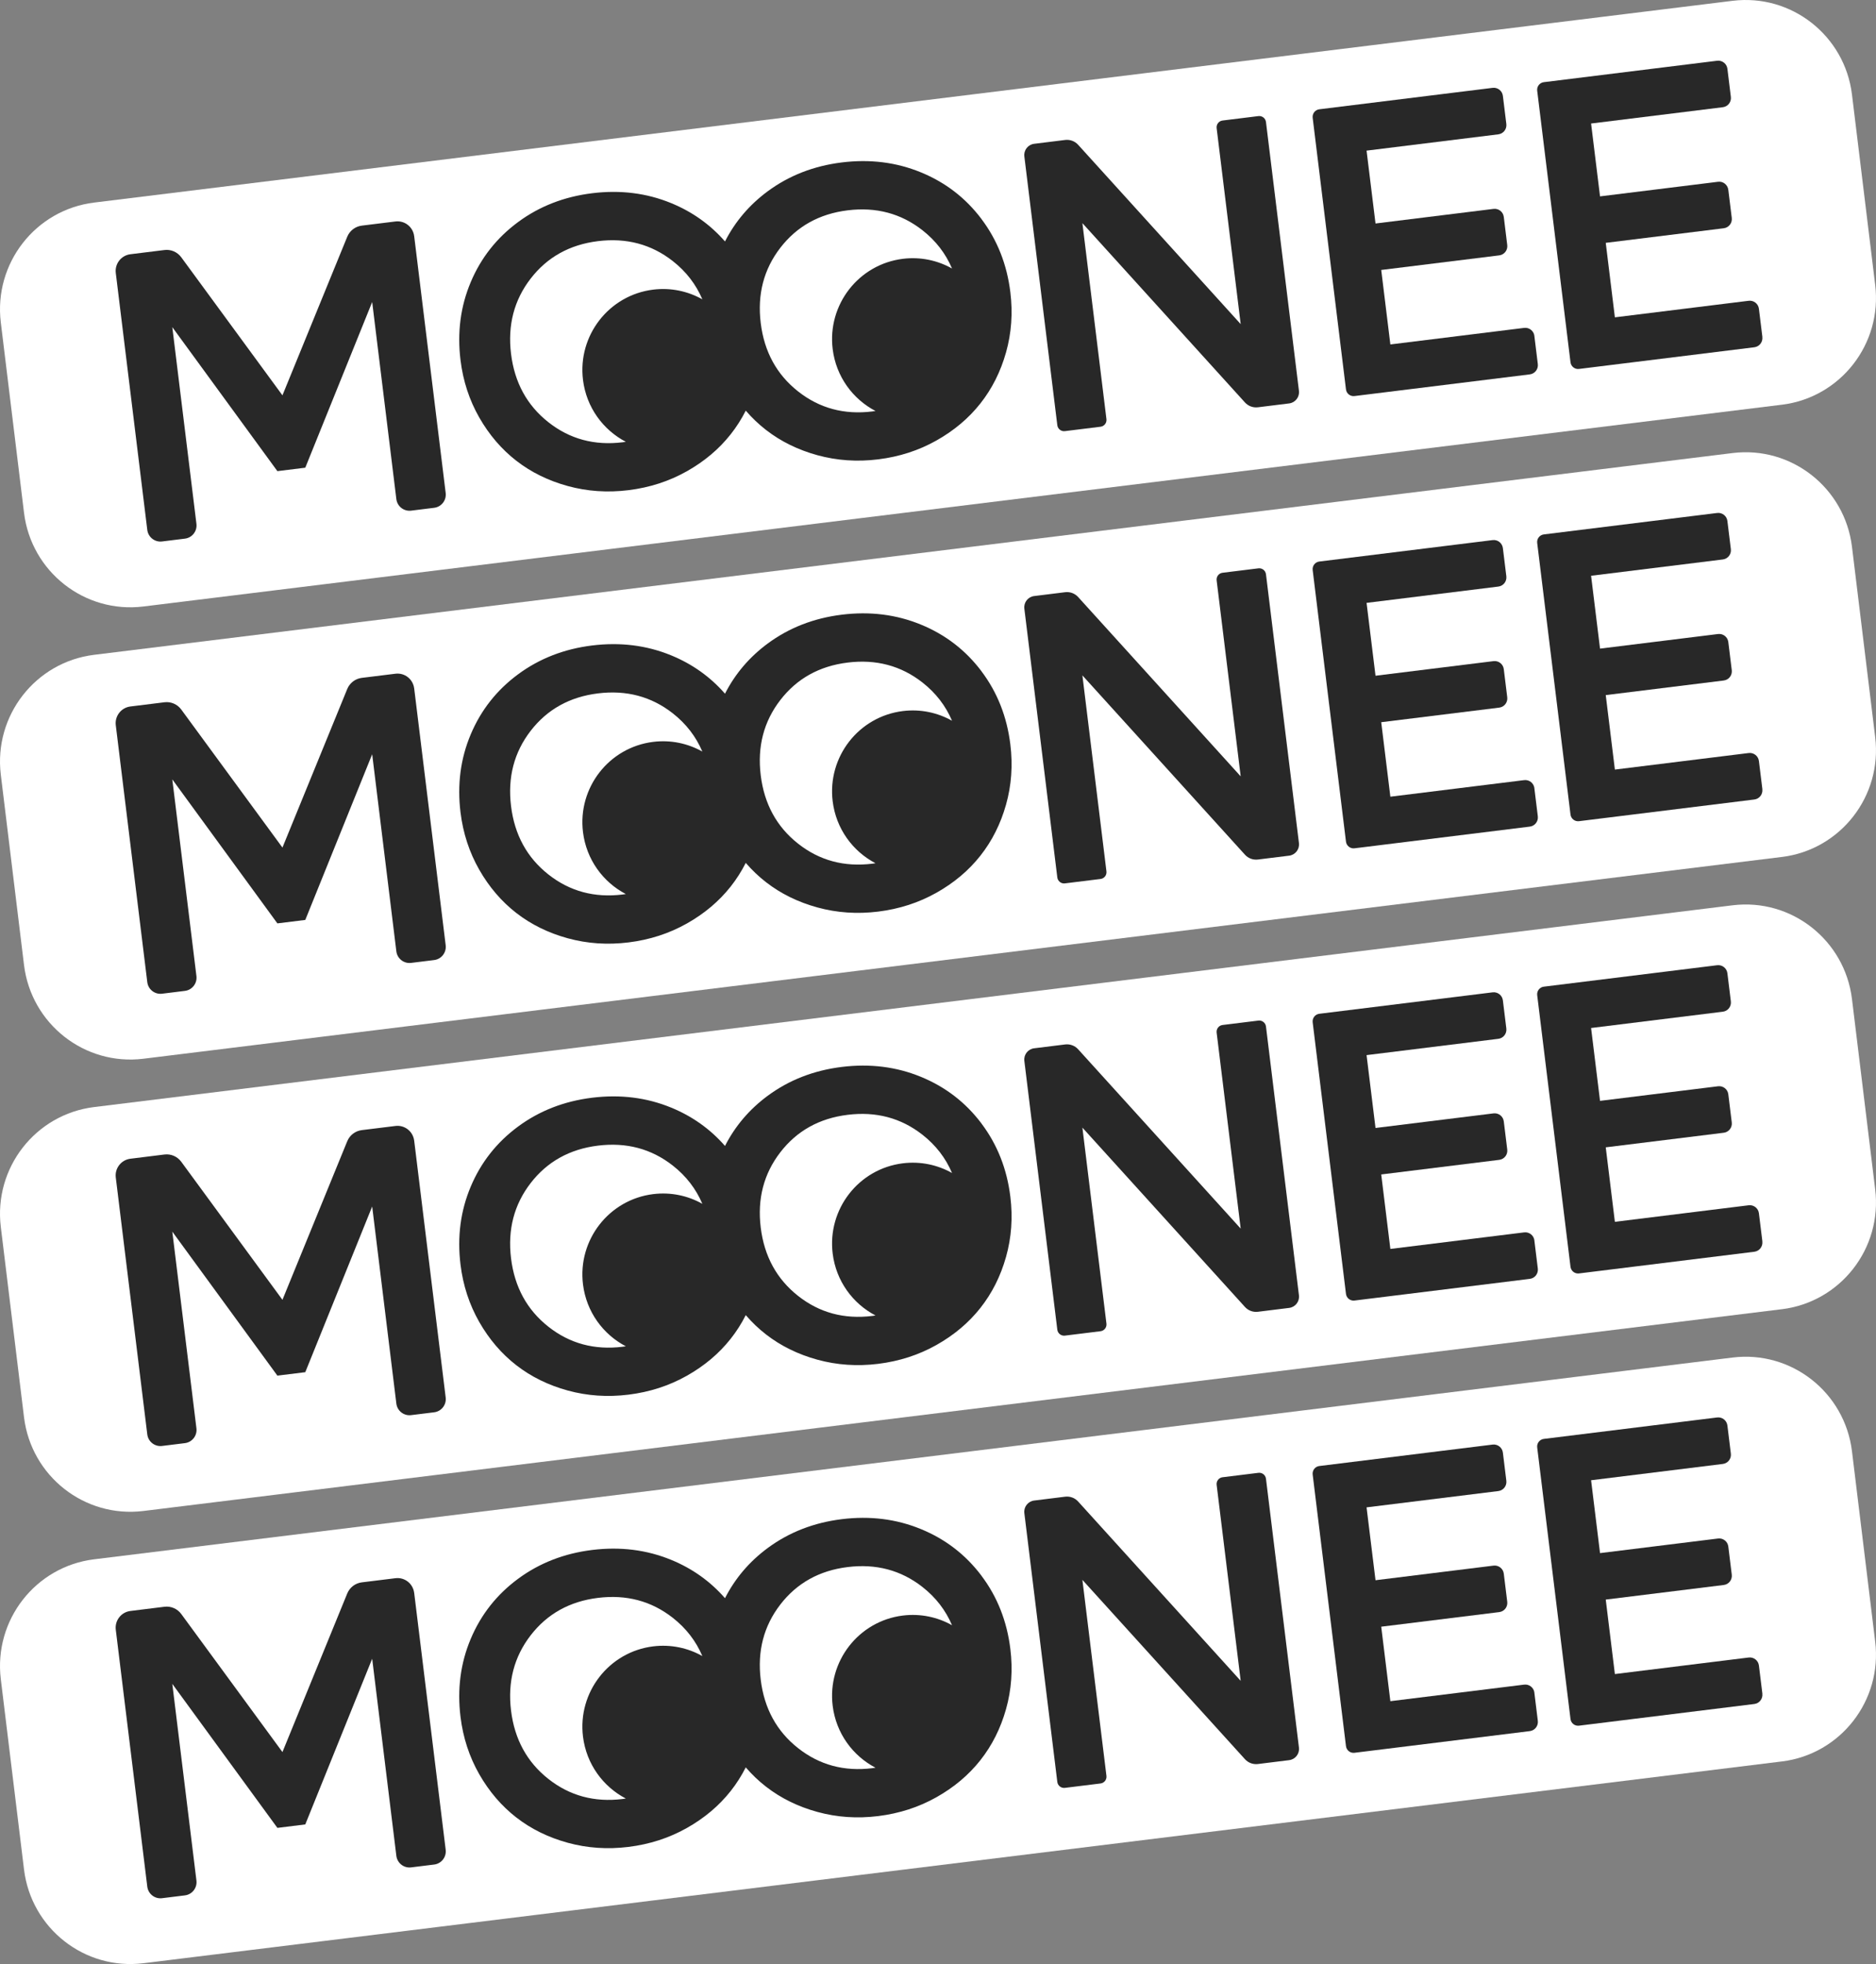
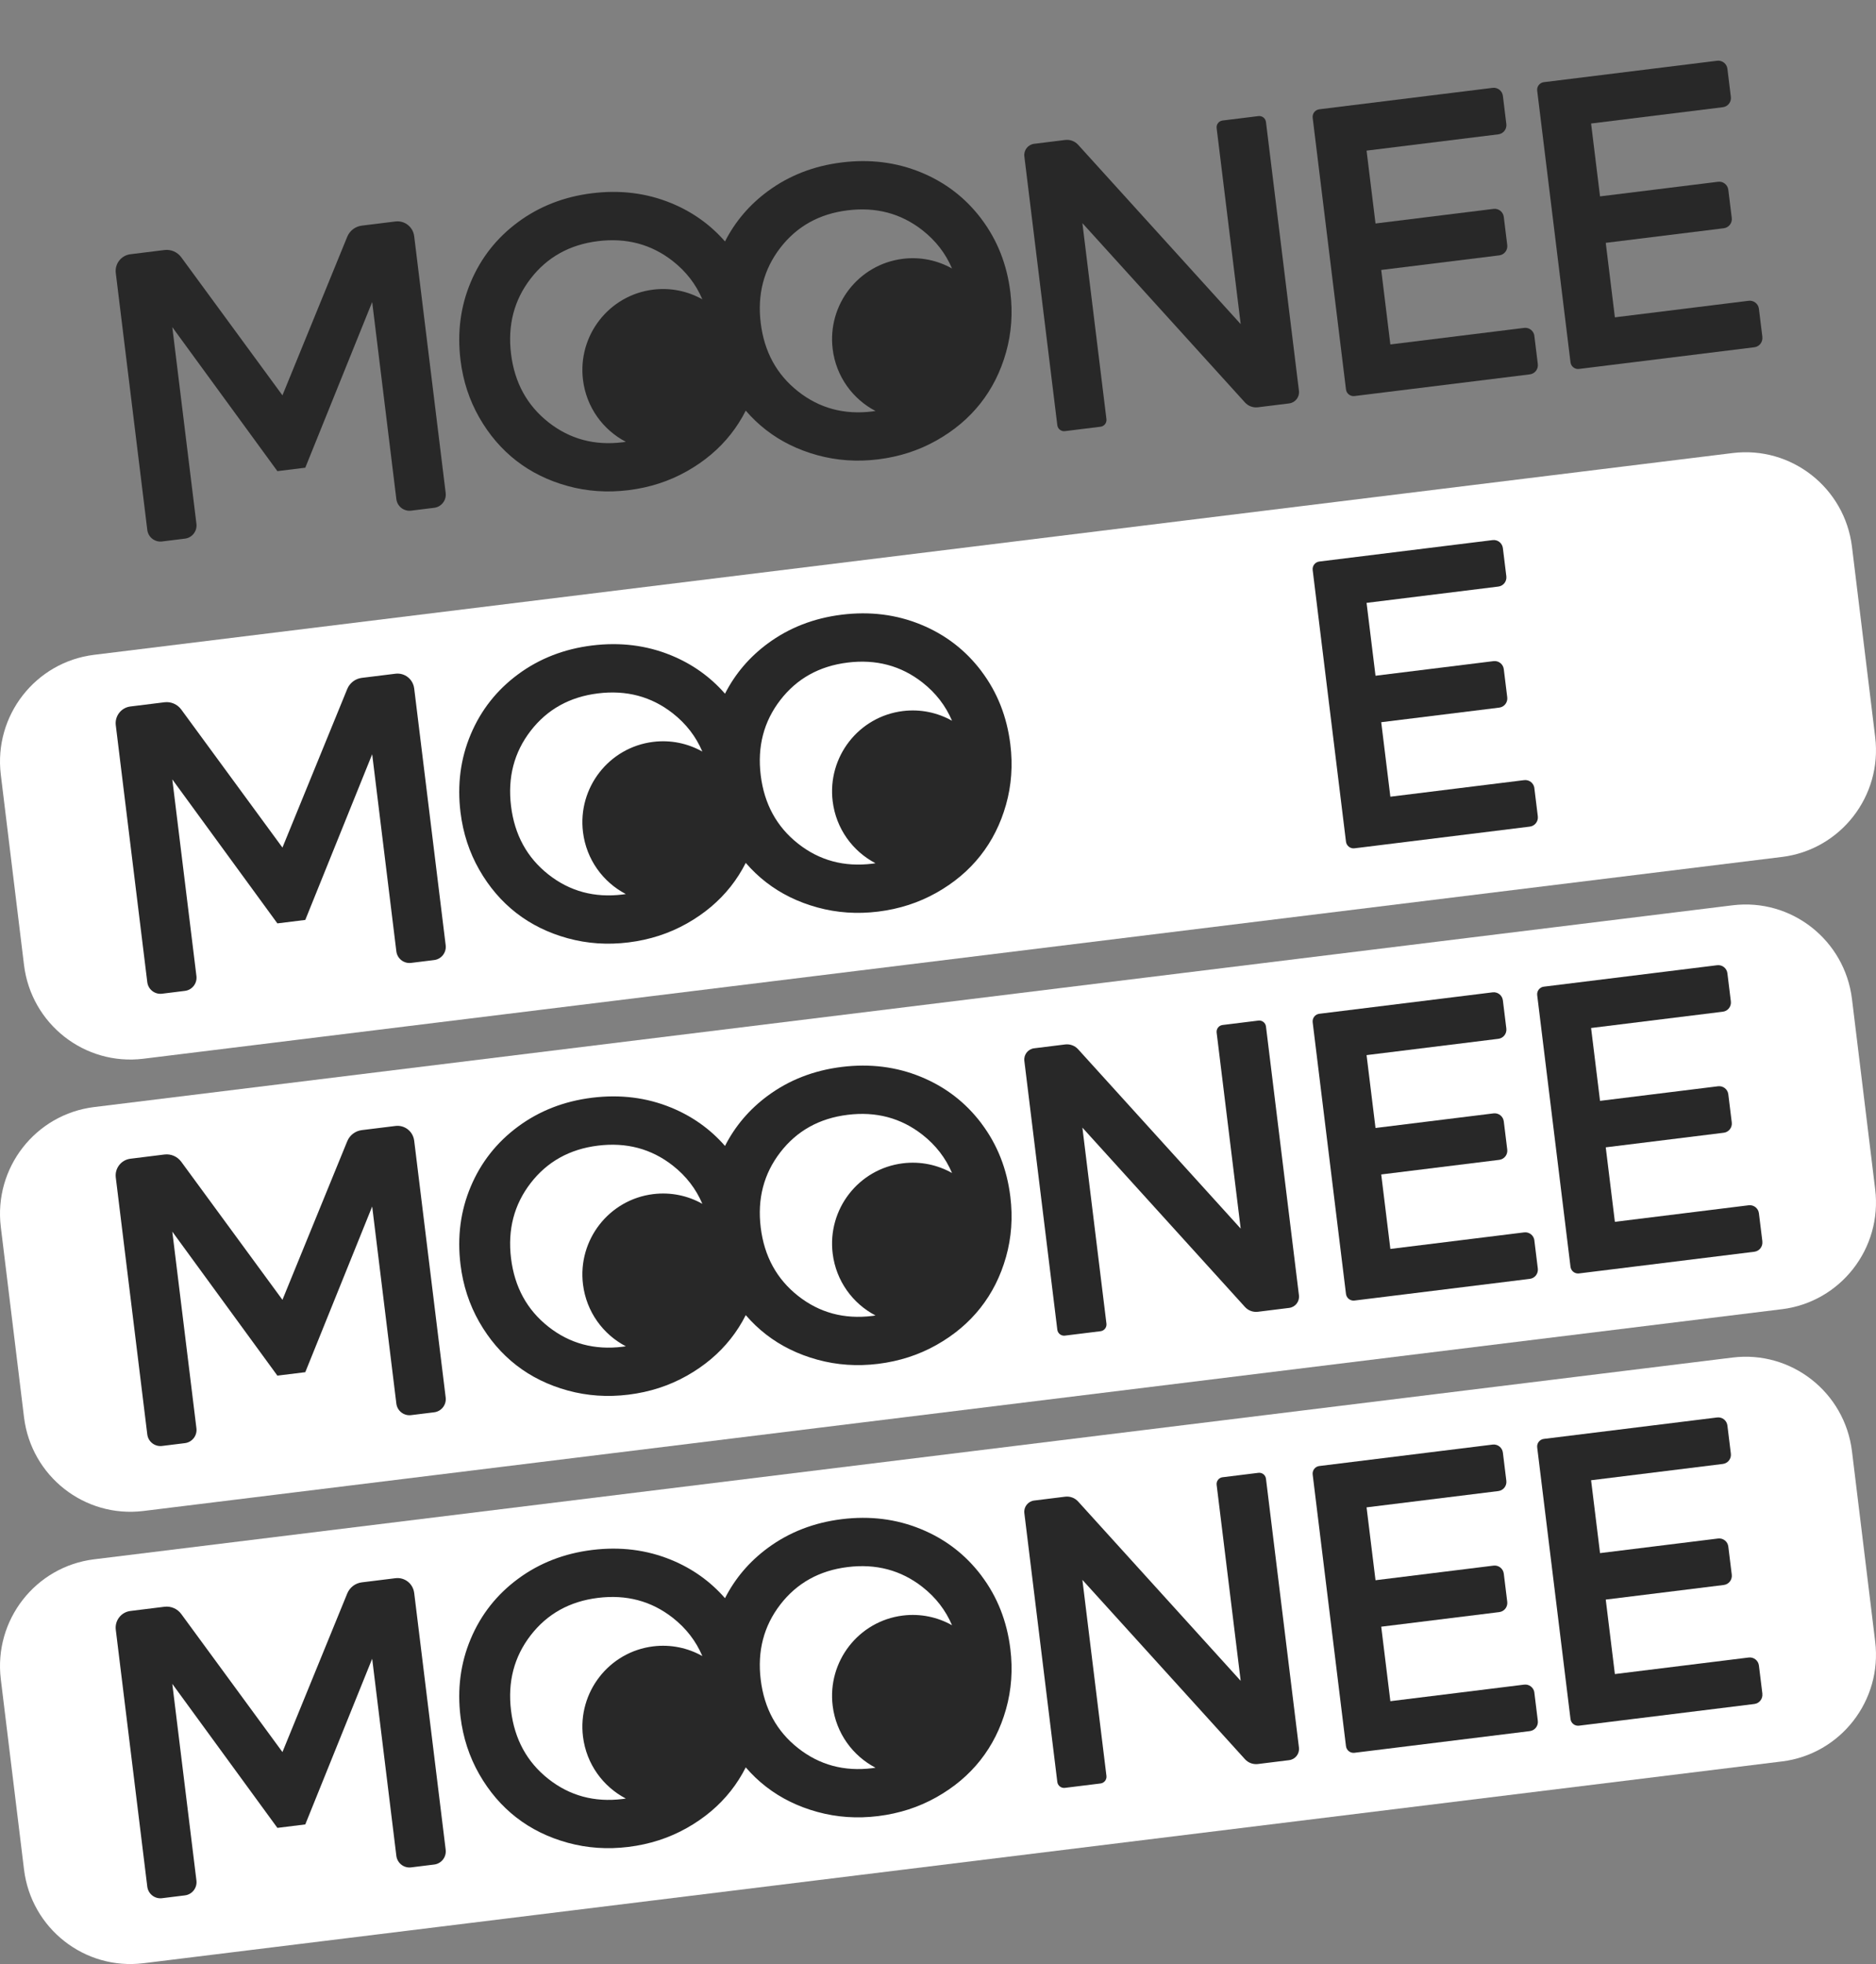
<svg xmlns="http://www.w3.org/2000/svg" width="726" height="760" viewBox="0 0 726 760" fill="none">
  <rect x="0" y="0" width="726" height="760" fill="#808080" stroke="none" />
-   <path d="M689.572 156.604L55.493 234.685C32.763 237.477 12.085 221.248 9.296 198.428L0.311 124.764C-2.47 101.945 13.696 81.186 36.426 78.386L670.505 0.312C693.234 -2.48 713.912 13.75 716.701 36.569L725.686 110.233C728.467 133.052 712.301 153.812 689.572 156.612V156.604Z" fill="white" />
  <path d="M160.277 91.372C159.837 87.8 156.599 85.257 153.04 85.7L140.008 87.309C137.492 87.623 135.336 89.272 134.374 91.63L109.304 152.975L70.152 99.563C68.645 97.511 66.16 96.433 63.644 96.747L50.459 98.38C46.901 98.823 44.368 102.074 44.809 105.646L56.999 205.05C57.344 207.866 59.901 209.87 62.706 209.524L71.562 208.43C74.367 208.084 76.363 205.517 76.018 202.701L66.681 126.591L107.348 182.311L118.144 180.976L144.032 116.863L153.385 193.126C153.729 195.942 156.286 197.945 159.091 197.599L168.02 196.497C170.825 196.151 172.821 193.584 172.476 190.768L160.285 91.364L160.277 91.372Z" fill="#282828" />
  <path d="M379.833 84.75C373.702 76.607 365.88 70.581 356.374 66.686C346.869 62.784 336.666 61.512 325.766 62.856C314.914 64.2 305.368 67.917 297.113 74.008C290.004 79.263 284.49 85.74 280.571 93.432C274.88 86.915 267.94 81.966 259.749 78.603C250.243 74.7 240.04 73.429 229.14 74.773C218.296 76.116 208.743 79.834 200.487 85.933C192.232 92.032 186.133 99.772 182.174 109.163C178.214 118.553 176.9 128.618 178.214 139.352C179.2 147.415 181.621 154.809 185.46 161.536C189.307 168.263 194.092 173.847 199.822 178.296C205.553 182.746 212.189 186.005 219.723 188.073C227.257 190.14 235.095 190.68 243.23 189.674C251.421 188.66 258.931 186.23 265.76 182.384C272.596 178.538 278.271 173.758 282.783 168.037C285.019 165.205 286.959 162.155 288.602 158.897C290.982 161.665 293.595 164.159 296.448 166.372C302.179 170.821 308.815 174.08 316.349 176.148C323.882 178.216 331.721 178.755 339.856 177.749C348.047 176.735 355.557 174.305 362.385 170.459C369.222 166.613 374.896 161.834 379.409 156.113C383.921 150.4 387.231 143.81 389.331 136.351C391.431 128.892 391.992 121.127 390.998 113.065C389.684 102.331 385.957 92.893 379.817 84.75H379.833ZM212.213 163.37C203.95 156.845 199.133 148.034 197.77 136.93C196.408 125.834 198.941 116.123 205.352 107.811C211.772 99.499 220.46 94.663 231.408 93.311C242.413 91.951 252.054 94.518 260.35 101.012C265.511 105.059 269.326 109.999 271.803 115.825C266.208 112.679 259.612 111.23 252.768 112.075C235.664 114.191 223.506 129.825 225.614 146.996C226.92 157.633 233.388 166.356 242.188 170.958C241.779 171.022 241.379 171.087 240.962 171.135C230.062 172.487 220.476 169.896 212.213 163.37ZM308.839 151.446C300.576 144.92 295.759 136.11 294.396 125.006C293.034 113.91 295.566 104.198 301.978 95.886C308.398 87.574 317.078 82.739 328.034 81.387C339.038 80.027 348.68 82.594 356.975 89.087C362.137 93.134 365.952 98.075 368.428 103.9C362.834 100.754 356.238 99.306 349.393 100.151C332.29 102.267 320.132 117.901 322.24 135.072C323.546 145.709 330.014 154.431 338.814 159.033C338.405 159.098 338.005 159.162 337.588 159.21C326.688 160.562 317.102 157.971 308.839 151.446Z" fill="#282828" />
  <path d="M489.924 47.214C489.748 45.774 488.441 44.744 486.999 44.921L473.117 46.635C471.683 46.812 470.657 48.123 470.833 49.572L480.138 125.416L417.23 56.025C415.964 54.625 414.097 53.933 412.221 54.158L400.207 55.647C397.819 55.944 396.119 58.125 396.416 60.523L409.175 164.537C409.352 165.977 410.658 167.007 412.101 166.83L425.902 165.125C427.337 164.948 428.363 163.636 428.186 162.188L418.881 86.343L481.789 155.735C483.055 157.135 484.923 157.827 486.798 157.601L498.893 156.105C501.281 155.807 502.98 153.626 502.684 151.229L489.924 47.214Z" fill="#282828" />
  <path d="M593.803 129.986C593.563 128.031 591.791 126.639 589.836 126.88L538.061 133.285L534.526 104.464L580.202 98.815C582.15 98.574 583.536 96.795 583.296 94.832L581.957 83.937C581.717 81.982 579.946 80.59 577.99 80.832L532.314 86.48L528.852 58.286L579.849 51.978C581.797 51.736 583.184 49.958 582.943 47.995L581.605 37.1C581.364 35.145 579.593 33.753 577.637 33.994L510.562 42.29C508.943 42.491 507.797 43.971 507.997 45.589L520.885 150.681C521.085 152.307 522.56 153.457 524.171 153.256L592.032 144.864C593.98 144.623 595.366 142.844 595.126 140.881L593.787 129.986H593.803Z" fill="#282828" />
  <path d="M682.03 130.389L680.691 119.494C680.451 117.539 678.679 116.147 676.724 116.388L624.949 122.793L621.414 93.971L667.09 88.323C669.038 88.081 670.424 86.303 670.184 84.34L668.845 73.445C668.605 71.49 666.834 70.098 664.878 70.339L619.202 75.988L615.74 47.794L666.738 41.485C668.685 41.244 670.072 39.466 669.831 37.502L668.493 26.608C668.252 24.652 666.481 23.26 664.525 23.502L597.45 31.797C595.831 31.999 594.685 33.479 594.885 35.096L607.773 140.189C607.973 141.814 609.448 142.965 611.059 142.764L678.92 134.372C680.868 134.13 682.254 132.352 682.014 130.389H682.03Z" fill="#282828" />
  <path d="M689.572 331.601L55.493 409.682C32.763 412.475 12.085 396.245 9.296 373.426L0.311 299.762C-2.47 276.943 13.696 256.183 36.426 253.383L670.505 175.31C693.234 172.518 713.912 188.747 716.701 211.567L725.686 285.23C728.467 308.05 712.301 328.809 689.572 331.609V331.601Z" fill="white" />
  <path d="M160.277 266.37C159.837 262.797 156.599 260.255 153.04 260.697L140.008 262.306C137.492 262.62 135.336 264.27 134.374 266.627L109.304 327.972L70.152 274.561C68.645 272.509 66.16 271.431 63.644 271.745L50.459 273.378C46.901 273.821 44.368 277.071 44.809 280.644L56.999 380.048C57.344 382.864 59.901 384.867 62.706 384.521L71.562 383.427C74.367 383.081 76.363 380.514 76.018 377.698L66.681 301.588L107.348 357.309L118.144 355.973L144.032 291.86L153.385 368.123C153.729 370.939 156.286 372.943 159.091 372.597L168.02 371.495C170.825 371.149 172.821 368.582 172.476 365.766L160.285 266.362L160.277 266.37Z" fill="#282828" />
  <path d="M379.833 259.748C373.702 251.605 365.88 245.578 356.374 241.684C346.869 237.781 336.666 236.51 325.766 237.854C314.914 239.197 305.368 242.915 297.113 249.006C290.004 254.26 284.49 260.737 280.571 268.43C274.88 261.912 267.94 256.964 259.749 253.6C250.243 249.698 240.04 248.427 229.14 249.77C218.296 251.114 208.743 254.831 200.487 260.93C192.232 267.03 186.133 274.77 182.174 284.16C178.214 293.55 176.9 303.616 178.214 314.35C179.2 322.412 181.621 329.807 185.46 336.533C189.307 343.26 194.092 348.844 199.822 353.294C205.553 357.743 212.189 361.002 219.723 363.07C227.257 365.138 235.095 365.677 243.23 364.671C251.421 363.657 258.931 361.227 265.76 357.381C272.596 353.535 278.271 348.756 282.783 343.035C285.019 340.203 286.959 337.153 288.602 333.894C290.982 336.662 293.595 339.157 296.448 341.369C302.179 345.819 308.815 349.078 316.349 351.145C323.882 353.213 331.721 353.752 339.856 352.747C348.047 351.733 355.557 349.303 362.385 345.457C369.222 341.611 374.896 336.831 379.409 331.11C383.921 325.397 387.231 318.807 389.331 311.349C391.431 303.89 391.992 296.125 390.998 288.063C389.684 277.329 385.957 267.891 379.817 259.748H379.833ZM212.213 338.368C203.95 331.842 199.133 323.032 197.77 311.928C196.408 300.832 198.941 291.12 205.352 282.808C211.772 274.497 220.46 269.661 231.408 268.309C242.413 266.949 252.054 269.516 260.35 276.009C265.511 280.057 269.326 284.997 271.803 290.822C266.208 287.676 259.612 286.228 252.768 287.073C235.664 289.189 223.506 304.823 225.614 321.994C226.92 332.631 233.388 341.353 242.188 345.956C241.779 346.02 241.379 346.084 240.962 346.133C230.062 347.484 220.476 344.894 212.213 338.368ZM308.839 326.443C300.576 319.918 295.759 311.107 294.396 300.003C293.034 288.907 295.566 279.196 301.978 270.884C308.398 262.572 317.078 257.736 328.034 256.384C339.038 255.024 348.68 257.591 356.975 264.085C362.137 268.132 365.952 273.072 368.428 278.898C362.834 275.752 356.238 274.303 349.393 275.148C332.29 277.264 320.132 292.898 322.24 310.069C323.546 320.706 330.014 329.429 338.814 334.031C338.405 334.095 338.005 334.16 337.588 334.208C326.688 335.56 317.102 332.969 308.839 326.443Z" fill="#282828" />
-   <path d="M489.924 222.212C489.748 220.771 488.441 219.742 486.999 219.919L473.117 221.632C471.683 221.809 470.657 223.121 470.833 224.569L480.138 300.414L417.23 231.022C415.964 229.622 414.097 228.93 412.221 229.156L400.207 230.644C397.819 230.942 396.119 233.122 396.416 235.52L409.175 339.535C409.352 340.975 410.658 342.005 412.101 341.828L425.902 340.122C427.337 339.945 428.363 338.634 428.186 337.185L418.881 261.341L481.789 330.732C483.055 332.132 484.923 332.824 486.798 332.599L498.893 331.102C501.281 330.804 502.98 328.624 502.684 326.226L489.924 222.212Z" fill="#282828" />
  <path d="M593.803 304.984C593.563 303.029 591.791 301.637 589.836 301.878L538.061 308.283L534.526 279.461L580.202 273.813C582.15 273.571 583.536 271.793 583.296 269.83L581.957 258.935C581.717 256.98 579.946 255.588 577.99 255.829L532.314 261.478L528.852 233.283L579.849 226.975C581.797 226.734 583.184 224.956 582.943 222.992L581.605 212.098C581.364 210.142 579.593 208.75 577.637 208.992L510.562 217.287C508.943 217.489 507.797 218.969 507.997 220.586L520.885 325.679C521.085 327.304 522.56 328.455 524.171 328.254L592.032 319.861C593.98 319.62 595.366 317.842 595.126 315.879L593.787 304.984H593.803Z" fill="#282828" />
-   <path d="M682.03 305.386L680.691 294.492C680.451 292.536 678.679 291.144 676.724 291.386L624.949 297.791L621.414 268.969L667.09 263.32C669.038 263.079 670.424 261.301 670.184 259.337L668.845 248.443C668.605 246.487 666.834 245.095 664.878 245.337L619.202 250.985L615.74 222.791L666.738 216.483C668.685 216.241 670.072 214.463 669.831 212.5L668.493 201.605C668.252 199.65 666.481 198.258 664.525 198.499L597.45 206.795C595.831 206.996 594.685 208.477 594.885 210.094L607.773 315.187C607.973 316.812 609.448 317.963 611.059 317.761L678.92 309.369C680.868 309.128 682.254 307.35 682.014 305.386H682.03Z" fill="#282828" />
  <path d="M689.572 506.599L55.493 584.68C32.763 587.472 12.085 571.243 9.296 548.423L0.311 474.76C-2.47 451.94 13.696 431.181 36.426 428.381L670.505 350.308C693.234 347.516 713.912 363.745 716.701 386.564L725.686 460.228C728.467 483.047 712.301 503.807 689.572 506.607V506.599Z" fill="white" />
  <path d="M160.277 441.367C159.837 437.795 156.599 435.252 153.04 435.695L140.008 437.304C137.492 437.618 135.336 439.267 134.374 441.625L109.304 502.97L70.152 449.558C68.645 447.507 66.16 446.428 63.644 446.742L50.459 448.376C46.901 448.818 44.368 452.069 44.809 455.641L56.999 555.045C57.344 557.862 59.901 559.865 62.706 559.519L71.562 558.425C74.367 558.079 76.363 555.512 76.018 552.696L66.681 476.586L107.348 532.307L118.144 530.971L144.032 466.858L153.385 543.121C153.729 545.937 156.286 547.94 159.091 547.594L168.02 546.492C170.825 546.146 172.821 543.579 172.476 540.763L160.285 441.359L160.277 441.367Z" fill="#282828" />
  <path d="M379.833 434.745C373.702 426.602 365.88 420.576 356.374 416.681C346.869 412.779 336.666 411.508 325.766 412.851C314.914 414.195 305.368 417.912 297.113 424.003C290.004 429.258 284.49 435.735 280.571 443.427C274.88 436.91 267.94 431.961 259.749 428.598C250.243 424.695 240.04 423.424 229.14 424.768C218.296 426.112 208.743 429.829 200.487 435.928C192.232 442.027 186.133 449.768 182.174 459.158C178.214 468.548 176.9 478.614 178.214 489.347C179.2 497.41 181.621 504.804 185.46 511.531C189.307 518.258 194.092 523.842 199.822 528.291C205.553 532.741 212.189 536 219.723 538.068C227.257 540.136 235.095 540.675 243.23 539.669C251.421 538.655 258.931 536.225 265.76 532.379C272.596 528.533 278.271 523.753 282.783 518.032C285.019 515.2 286.959 512.151 288.602 508.892C290.982 511.66 293.595 514.154 296.448 516.367C302.179 520.816 308.815 524.075 316.349 526.143C323.882 528.211 331.721 528.75 339.856 527.744C348.047 526.73 355.557 524.3 362.385 520.454C369.222 516.608 374.896 511.829 379.409 506.108C383.921 500.395 387.231 493.805 389.331 486.346C391.431 478.887 391.992 471.123 390.998 463.06C389.684 452.326 385.957 442.888 379.817 434.745H379.833ZM212.213 513.366C203.95 506.84 199.133 498.029 197.77 486.925C196.408 475.83 198.941 466.118 205.352 457.806C211.772 449.494 220.46 444.658 231.408 443.306C242.413 441.947 252.054 444.513 260.35 451.007C265.511 455.054 269.326 459.994 271.803 465.82C266.208 462.674 259.612 461.226 252.768 462.07C235.664 464.187 223.506 479.821 225.614 496.991C226.92 507.629 233.388 516.351 242.188 520.953C241.779 521.018 241.379 521.082 240.962 521.13C230.062 522.482 220.476 519.891 212.213 513.366ZM308.839 501.441C300.576 494.915 295.759 486.105 294.396 475.001C293.034 463.905 295.566 454.193 301.978 445.881C308.398 437.569 317.078 432.734 328.034 431.382C339.038 430.022 348.68 432.589 356.975 439.082C362.137 443.129 365.952 448.07 368.428 453.895C362.834 450.749 356.238 449.301 349.393 450.146C332.29 452.262 320.132 467.896 322.24 485.067C323.546 495.704 330.014 504.426 338.814 509.029C338.405 509.093 338.005 509.157 337.588 509.206C326.688 510.557 317.102 507.966 308.839 501.441Z" fill="#282828" />
  <path d="M489.924 397.209C489.748 395.769 488.441 394.739 486.999 394.916L473.117 396.63C471.683 396.807 470.657 398.119 470.833 399.567L480.138 475.411L417.23 406.02C415.964 404.62 414.097 403.928 412.221 404.153L400.207 405.642C397.819 405.94 396.119 408.12 396.416 410.518L409.175 514.532C409.352 515.973 410.658 517.002 412.101 516.825L425.902 515.12C427.337 514.943 428.363 513.631 428.186 512.183L418.881 436.338L481.789 505.73C483.055 507.13 484.923 507.822 486.798 507.596L498.893 506.1C501.281 505.802 502.98 503.621 502.684 501.224L489.924 397.209Z" fill="#282828" />
  <path d="M593.803 479.981C593.563 478.026 591.791 476.634 589.836 476.876L538.061 483.28L534.526 454.459L580.202 448.81C582.15 448.569 583.536 446.791 583.296 444.827L581.957 433.933C581.717 431.977 579.946 430.585 577.99 430.827L532.314 436.475L528.852 408.281L579.849 401.973C581.797 401.731 583.184 399.953 582.943 397.99L581.605 387.095C581.364 385.14 579.593 383.748 577.637 383.989L510.562 392.285C508.943 392.486 507.797 393.967 507.997 395.584L520.885 500.677C521.085 502.302 522.56 503.453 524.171 503.251L592.032 494.859C593.98 494.618 595.366 492.839 595.126 490.876L593.787 479.981H593.803Z" fill="#282828" />
  <path d="M682.03 480.384L680.691 469.489C680.451 467.534 678.679 466.142 676.724 466.383L624.949 472.788L621.414 443.966L667.09 438.318C669.038 438.076 670.424 436.298 670.184 434.335L668.845 423.44C668.605 421.485 666.834 420.093 664.878 420.334L619.202 425.983L615.74 397.789L666.738 391.48C668.685 391.239 670.072 389.461 669.831 387.497L668.493 376.603C668.252 374.647 666.481 373.255 664.525 373.497L597.45 381.793C595.831 381.994 594.685 383.474 594.885 385.092L607.773 490.184C607.973 491.81 609.448 492.96 611.059 492.759L678.92 484.367C680.868 484.125 682.254 482.347 682.014 480.384H682.03Z" fill="#282828" />
  <path d="M689.572 681.596L55.493 759.678C32.763 762.47 12.085 746.24 9.296 723.421L0.311 649.757C-2.47 626.938 13.696 606.178 36.426 603.378L670.505 525.305C693.234 522.513 713.912 538.742 716.701 561.562L725.686 635.226C728.467 658.045 712.301 678.804 689.572 681.604V681.596Z" fill="white" />
  <path d="M160.277 616.365C159.837 612.792 156.599 610.25 153.04 610.692L140.008 612.301C137.492 612.615 135.336 614.265 134.374 616.622L109.304 677.967L70.152 624.556C68.645 622.504 66.16 621.426 63.644 621.74L50.459 623.373C46.901 623.816 44.368 627.066 44.809 630.639L56.999 730.043C57.344 732.859 59.901 734.863 62.706 734.517L71.562 733.422C74.367 733.076 76.363 730.51 76.018 727.693L66.681 651.583L107.348 707.304L118.144 705.968L144.032 641.856L153.385 718.118C153.729 720.934 156.286 722.938 159.091 722.592L168.02 721.49C170.825 721.144 172.821 718.577 172.476 715.761L160.285 616.357L160.277 616.365Z" fill="#282828" />
  <path d="M379.833 609.743C373.702 601.6 365.88 595.573 356.374 591.679C346.869 587.776 336.666 586.505 325.766 587.849C314.914 589.193 305.368 592.91 297.113 599.001C290.004 604.255 284.49 610.732 280.571 618.425C274.88 611.907 267.94 606.959 259.749 603.595C250.243 599.693 240.04 598.422 229.14 599.765C218.296 601.109 208.743 604.827 200.487 610.926C192.232 617.025 186.133 624.765 182.174 634.155C178.214 643.545 176.9 653.611 178.214 664.345C179.2 672.407 181.621 679.802 185.46 686.529C189.307 693.255 194.092 698.839 199.822 703.289C205.553 707.739 212.189 710.997 219.723 713.065C227.257 715.133 235.095 715.672 243.23 714.666C251.421 713.653 258.931 711.223 265.76 707.376C272.596 703.53 278.271 698.751 282.783 693.03C285.019 690.198 286.959 687.148 288.602 683.889C290.982 686.657 293.595 689.152 296.448 691.364C302.179 695.814 308.815 699.073 316.349 701.141C323.882 703.209 331.721 703.748 339.856 702.742C348.047 701.728 355.557 699.298 362.385 695.452C369.222 691.606 374.896 686.826 379.409 681.105C383.921 675.392 387.231 668.803 389.331 661.344C391.431 653.885 391.992 646.12 390.998 638.058C389.684 627.324 385.957 617.886 379.817 609.743H379.833ZM212.213 688.363C203.95 681.838 199.133 673.027 197.77 661.923C196.408 650.827 198.941 641.115 205.352 632.803C211.772 624.492 220.46 619.656 231.408 618.304C242.413 616.944 252.054 619.511 260.35 626.004C265.511 630.052 269.326 634.992 271.803 640.818C266.208 637.671 259.612 636.223 252.768 637.068C235.664 639.184 223.506 654.818 225.614 671.989C226.92 682.626 233.388 691.348 242.188 695.951C241.779 696.015 241.379 696.079 240.962 696.128C230.062 697.48 220.476 694.889 212.213 688.363ZM308.839 676.438C300.576 669.913 295.759 661.102 294.396 649.998C293.034 638.903 295.566 629.191 301.978 620.879C308.398 612.567 317.078 607.731 328.034 606.379C339.038 605.02 348.68 607.586 356.975 614.08C362.137 618.127 365.952 623.067 368.428 628.893C362.834 625.747 356.238 624.299 349.393 625.143C332.29 627.26 320.132 642.893 322.24 660.064C323.546 670.701 330.014 679.424 338.814 684.026C338.405 684.091 338.005 684.155 337.588 684.203C326.688 685.555 317.102 682.964 308.839 676.438Z" fill="#282828" />
  <path d="M489.924 572.207C489.748 570.767 488.441 569.737 486.999 569.914L473.117 571.628C471.683 571.805 470.657 573.116 470.833 574.564L480.138 650.409L417.23 581.018C415.964 579.617 414.097 578.925 412.221 579.151L400.207 580.639C397.819 580.937 396.119 583.118 396.416 585.515L409.175 689.53C409.352 690.97 410.658 692 412.101 691.823L425.902 690.117C427.337 689.94 428.363 688.629 428.186 687.18L418.881 611.336L481.789 680.727C483.055 682.127 484.923 682.819 486.798 682.594L498.893 681.097C501.281 680.8 502.98 678.619 502.684 676.221L489.924 572.207Z" fill="#282828" />
  <path d="M593.803 654.979C593.563 653.024 591.791 651.632 589.836 651.873L538.061 658.278L534.526 629.456L580.202 623.808C582.15 623.566 583.536 621.788 583.296 619.825L581.957 608.93C581.717 606.975 579.946 605.583 577.99 605.824L532.314 611.473L528.852 583.279L579.849 576.97C581.797 576.729 583.184 574.951 582.943 572.987L581.605 562.093C581.364 560.137 579.593 558.745 577.637 558.987L510.562 567.283C508.943 567.484 507.797 568.964 507.997 570.581L520.885 675.674C521.085 677.299 522.56 678.45 524.171 678.249L592.032 669.857C593.98 669.615 595.366 667.837 595.126 665.874L593.787 654.979H593.803Z" fill="#282828" />
  <path d="M682.03 655.381L680.691 644.487C680.451 642.531 678.679 641.139 676.724 641.381L624.949 647.786L621.414 618.964L667.09 613.315C669.038 613.074 670.424 611.296 670.184 609.332L668.845 598.438C668.605 596.482 666.834 595.09 664.878 595.332L619.202 600.98L615.74 572.786L666.738 566.478C668.685 566.236 670.072 564.458 669.831 562.495L668.493 551.6C668.252 549.645 666.481 548.253 664.525 548.494L597.45 556.79C595.831 556.991 594.685 558.472 594.885 560.089L607.773 665.182C607.973 666.807 609.448 667.958 611.059 667.757L678.92 659.364C680.868 659.123 682.254 657.345 682.014 655.381H682.03Z" fill="#282828" />
</svg>